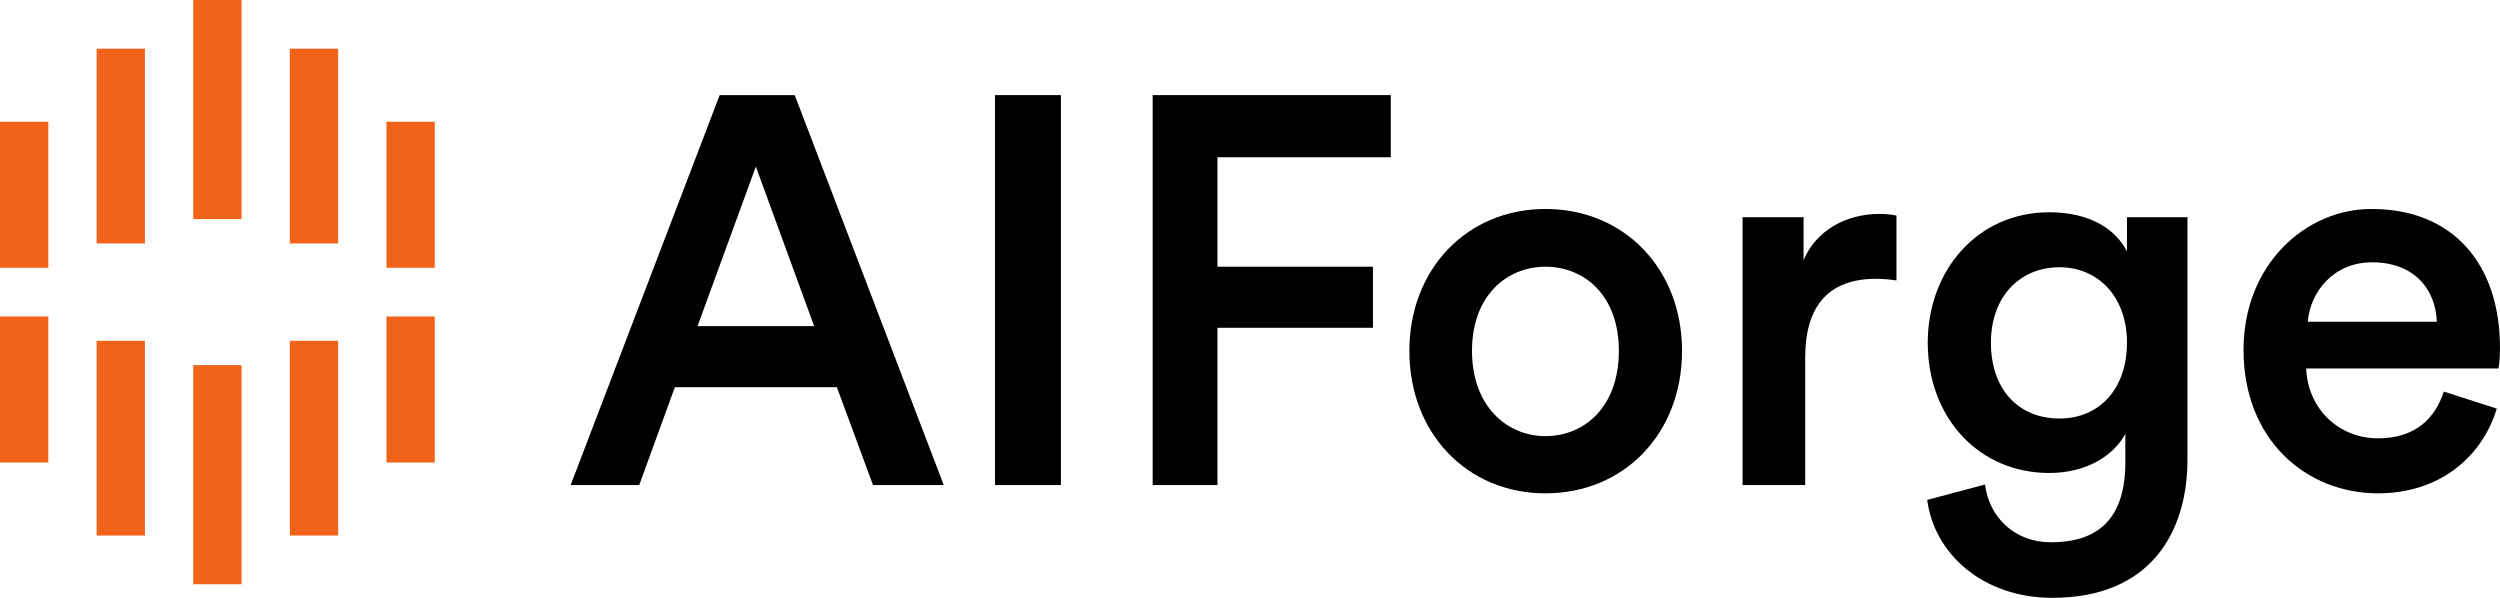
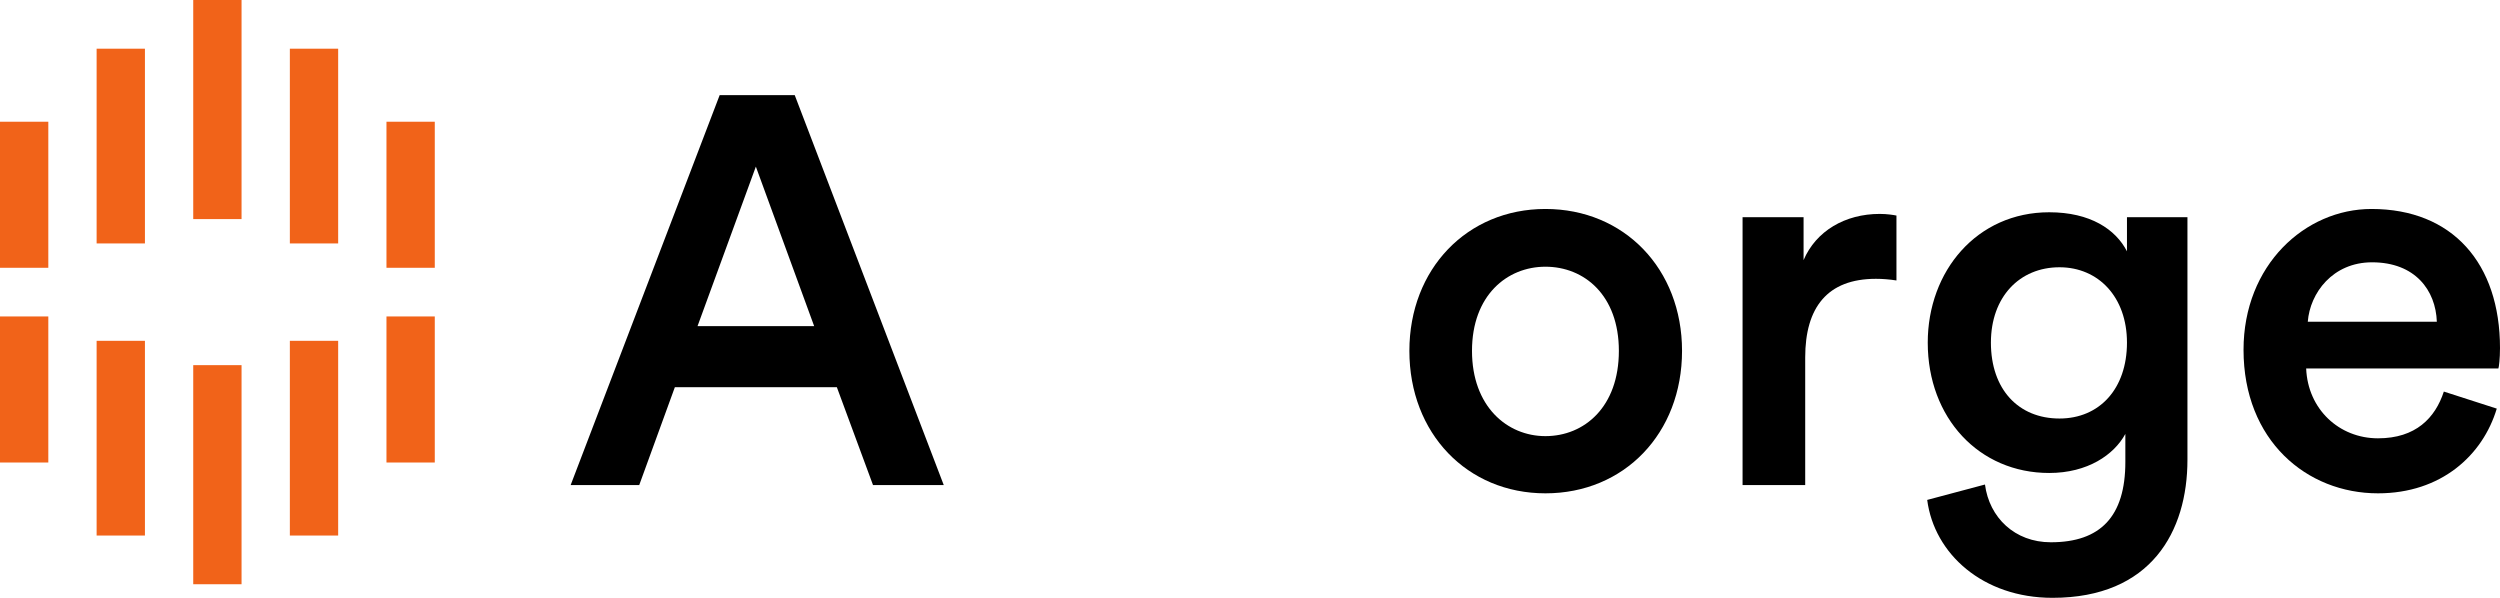
<svg xmlns="http://www.w3.org/2000/svg" width="184" height="44" viewBox="0 0 184 44" fill="none">
  <path d="M64.254 35.701L61.592 28.496H49.67L47.047 35.701H42L52.968 7H58.492L69.46 35.701H64.254ZM55.631 12.263L51.339 24.002H59.922L55.631 12.263Z" fill="black" />
-   <path d="M78.081 35.701H73.233V7H78.081V35.701Z" fill="black" />
-   <path d="M89.605 35.701H84.836V7H102.361V11.574H89.605V19.63H101.05V24.124H89.605V35.701Z" fill="black" />
  <path d="M113.744 32.099C116.605 32.099 119.149 29.953 119.149 25.824C119.149 21.735 116.605 19.63 113.744 19.63C110.923 19.63 108.339 21.735 108.339 25.824C108.339 29.913 110.923 32.099 113.744 32.099ZM113.744 15.38C119.546 15.38 123.798 19.792 123.798 25.824C123.798 31.896 119.546 36.309 113.744 36.309C107.982 36.309 103.73 31.896 103.73 25.824C103.73 19.792 107.982 15.38 113.744 15.38Z" fill="black" />
  <path d="M139.579 15.865V20.642C139.062 20.561 138.545 20.521 138.069 20.521C134.492 20.521 132.863 22.626 132.863 26.31V35.701H128.253V15.987H132.743V19.144C133.657 16.999 135.803 15.744 138.347 15.744C138.903 15.744 139.38 15.825 139.579 15.865Z" fill="black" />
  <path d="M141.842 36.794L146.094 35.661C146.412 38.09 148.28 39.911 150.942 39.911C154.598 39.911 156.426 38.009 156.426 34.001V31.936C155.592 33.475 153.644 34.811 150.823 34.811C145.657 34.811 141.882 30.763 141.882 25.217C141.882 19.954 145.498 15.623 150.823 15.623C153.843 15.623 155.711 16.878 156.545 18.497V15.987H160.996V33.839C160.996 39.102 158.334 44 151.061 44C145.935 44 142.358 40.761 141.842 36.794ZM151.578 30.803C154.519 30.803 156.545 28.617 156.545 25.217C156.545 21.857 154.439 19.671 151.578 19.671C148.637 19.671 146.531 21.857 146.531 25.217C146.531 28.657 148.558 30.803 151.578 30.803Z" fill="black" />
  <path d="M169.853 23.678H179.351C179.271 21.371 177.761 19.306 174.582 19.306C171.681 19.306 170.012 21.573 169.853 23.678ZM179.867 28.82L183.762 30.074C182.728 33.515 179.668 36.309 175.019 36.309C169.773 36.309 165.124 32.422 165.124 25.743C165.124 19.509 169.654 15.38 174.542 15.38C180.503 15.38 184 19.387 184 25.621C184 26.391 183.921 27.038 183.881 27.119H169.734C169.853 30.115 172.158 32.26 175.019 32.26C177.801 32.26 179.231 30.763 179.867 28.82Z" fill="black" />
  <path d="M14.222 0H17.778V16.125H14.222V0ZM7.111 3.584H10.667V17.917H7.111V3.584ZM0 8.959H3.556V19.709H0V8.959ZM21.333 3.584H24.889V17.917H21.333V3.584ZM28.444 8.959H32V19.709H28.444V8.959ZM14.222 26.875H17.778V43H14.222V26.875ZM21.333 25.084H24.889V39.416H21.333V25.084ZM28.444 23.291H32V34.041H28.444V23.291ZM7.111 25.084H10.667V39.416H7.111V25.084ZM0 23.291H3.556V34.041H0V23.291Z" fill="#F16319" />
</svg>